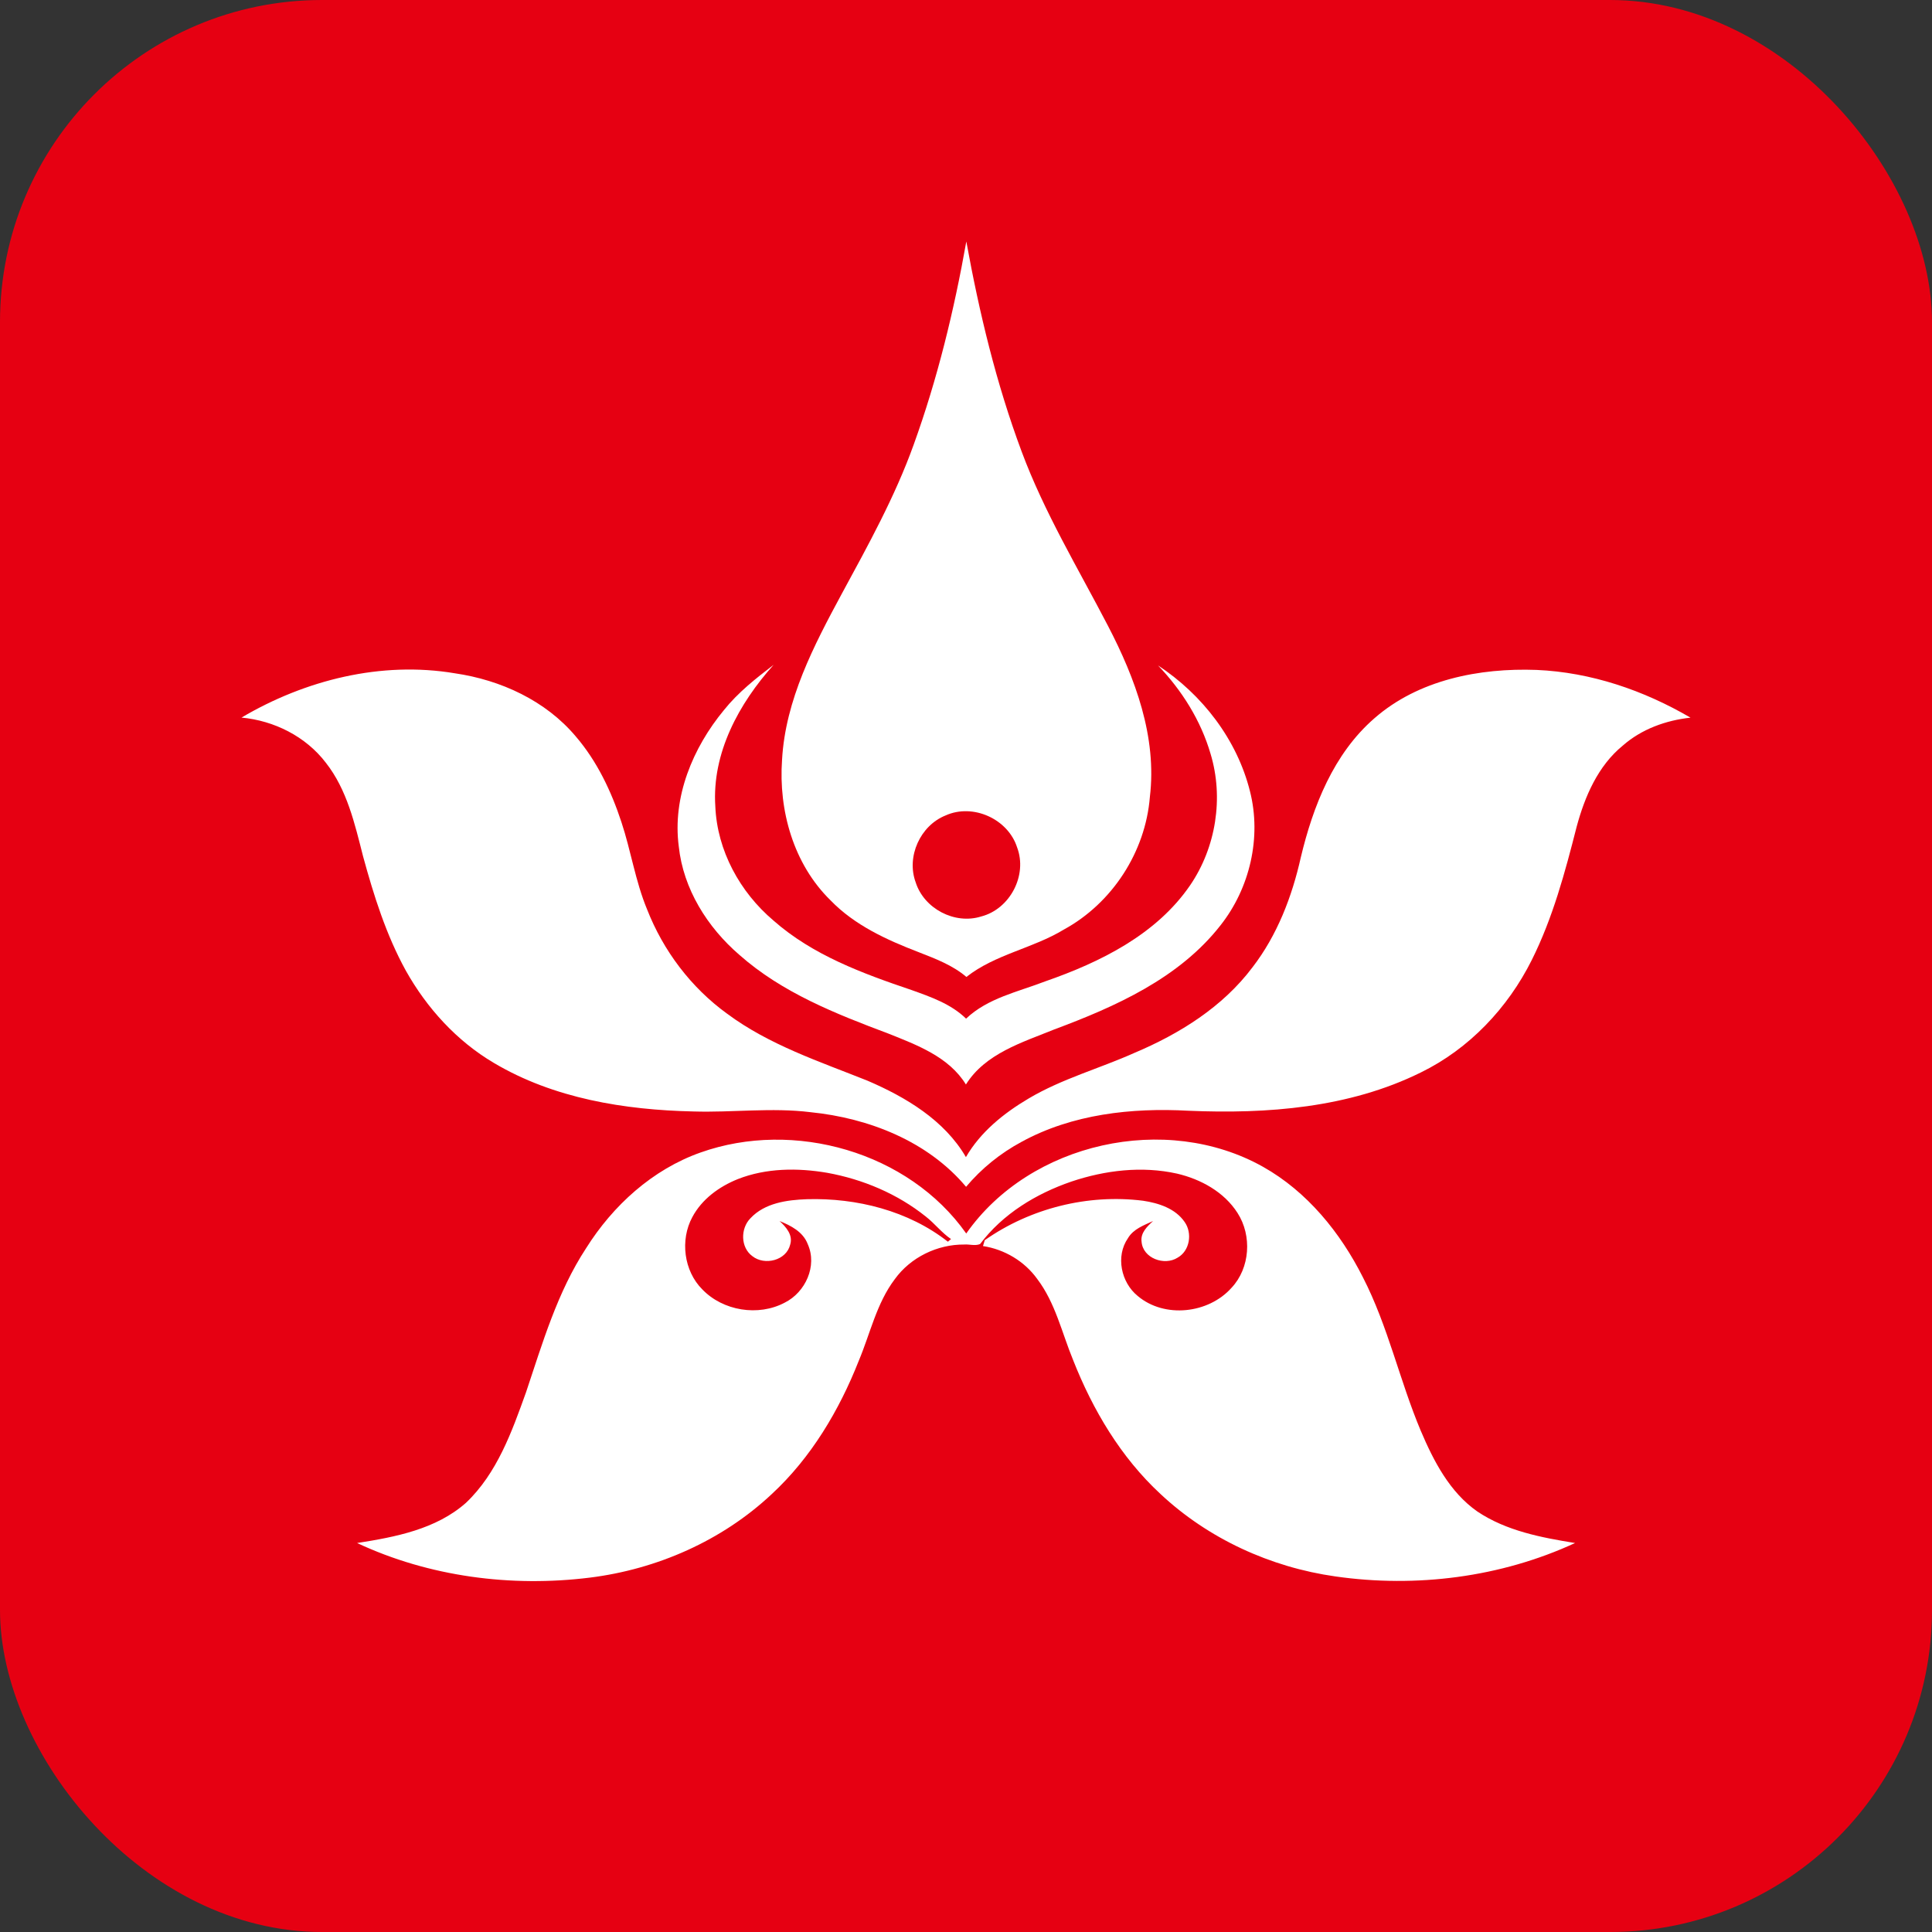
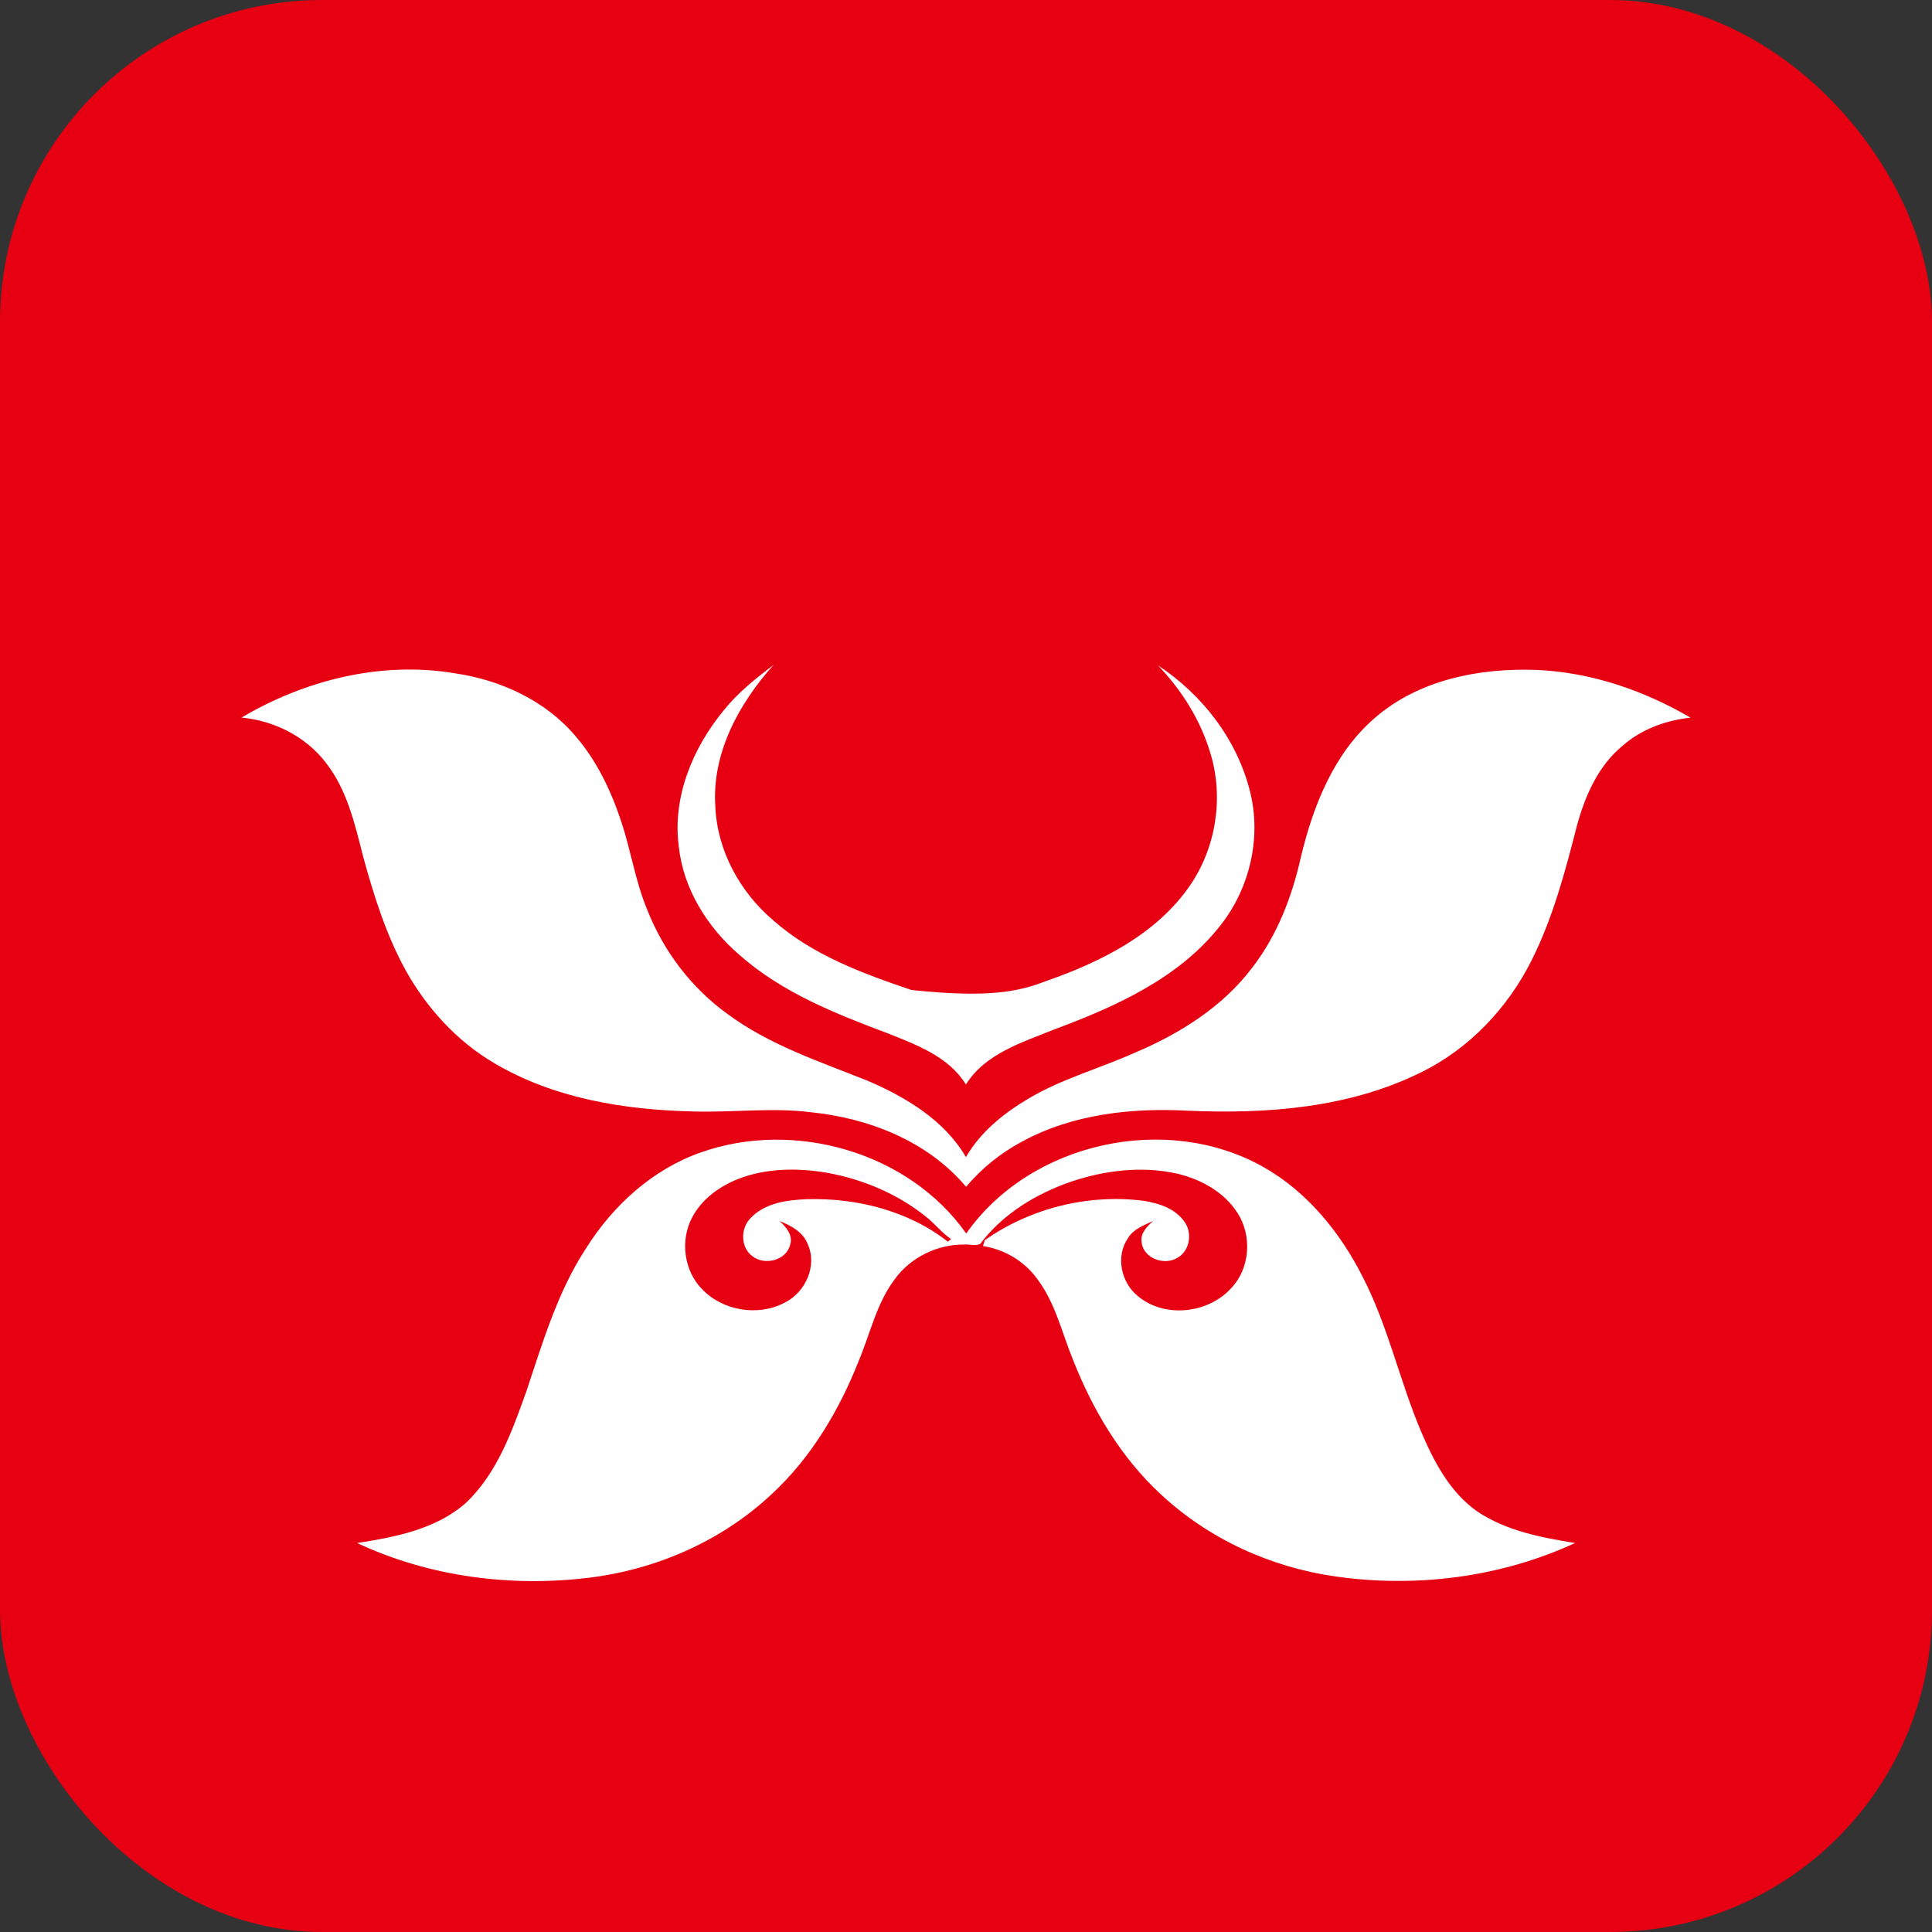
<svg xmlns="http://www.w3.org/2000/svg" width="24" height="24" viewBox="0 0 24 24" fill="none">
  <rect x="0" y="0" width="24" height="24" fill="#333333" stroke="none" />
  <rect width="24" height="24" rx="4" fill="#E60012" />
-   <path d="M11.35 5.524C11.646 4.705 11.852 3.856 12.004 3C12.165 3.885 12.376 4.765 12.691 5.609C12.973 6.367 13.393 7.061 13.764 7.775C14.103 8.427 14.374 9.154 14.284 9.901C14.229 10.583 13.817 11.219 13.216 11.547C12.83 11.782 12.363 11.854 12.005 12.136C11.834 11.99 11.621 11.91 11.414 11.829C11.016 11.676 10.616 11.494 10.317 11.184C9.857 10.734 9.67 10.068 9.715 9.437C9.757 8.693 10.11 8.019 10.457 7.376C10.784 6.773 11.118 6.17 11.35 5.524ZM11.746 10.13C11.431 10.256 11.257 10.642 11.375 10.961C11.479 11.288 11.86 11.488 12.188 11.385C12.546 11.293 12.766 10.874 12.635 10.527C12.522 10.173 12.086 9.976 11.746 10.13Z" fill="white" />
  <path d="M3 8.914C3.791 8.447 4.736 8.21 5.651 8.364C6.22 8.447 6.779 8.703 7.154 9.15C7.417 9.457 7.593 9.828 7.719 10.211C7.838 10.569 7.893 10.946 8.038 11.296C8.239 11.81 8.584 12.268 9.033 12.593C9.555 12.981 10.179 13.186 10.777 13.425C11.252 13.629 11.732 13.915 11.999 14.374C12.18 14.061 12.47 13.828 12.778 13.646C13.191 13.401 13.657 13.274 14.093 13.079C14.652 12.843 15.189 12.509 15.559 12.016C15.866 11.618 16.05 11.138 16.159 10.651C16.311 10.014 16.566 9.364 17.072 8.924C17.619 8.444 18.378 8.296 19.087 8.322C19.763 8.351 20.419 8.575 21 8.915C20.695 8.948 20.392 9.057 20.159 9.262C19.851 9.513 19.687 9.894 19.586 10.269C19.442 10.834 19.29 11.402 19.028 11.926C18.731 12.521 18.25 13.03 17.649 13.323C16.759 13.763 15.741 13.84 14.763 13.798C14.057 13.759 13.32 13.84 12.691 14.184C12.428 14.325 12.193 14.515 12.001 14.743C11.525 14.176 10.792 13.889 10.069 13.816C9.585 13.756 9.099 13.822 8.613 13.807C7.759 13.788 6.879 13.646 6.135 13.204C5.674 12.932 5.302 12.523 5.041 12.057C4.796 11.612 4.643 11.124 4.51 10.637C4.407 10.233 4.311 9.809 4.047 9.474C3.797 9.147 3.404 8.952 3 8.914H3Z" fill="white" />
-   <path d="M8.993 8.821C9.168 8.602 9.389 8.428 9.61 8.259C9.18 8.738 8.842 9.355 8.886 10.018C8.909 10.567 9.192 11.083 9.608 11.435C10.095 11.865 10.716 12.093 11.322 12.298C11.562 12.384 11.814 12.471 12.001 12.654C12.27 12.398 12.647 12.321 12.984 12.191C13.668 11.953 14.365 11.61 14.785 10.996C15.106 10.525 15.203 9.909 15.038 9.364C14.917 8.95 14.682 8.576 14.385 8.266C14.935 8.628 15.367 9.186 15.528 9.831C15.673 10.403 15.526 11.033 15.162 11.494C14.647 12.153 13.858 12.504 13.094 12.789C12.697 12.95 12.239 13.088 11.999 13.472C11.788 13.129 11.392 12.982 11.037 12.84C10.382 12.594 9.714 12.331 9.184 11.861C8.787 11.519 8.488 11.043 8.432 10.515C8.351 9.9 8.607 9.288 8.993 8.821ZM8.702 14.317C9.861 13.905 11.287 14.308 12.003 15.323C12.798 14.189 14.485 13.818 15.689 14.494C16.239 14.803 16.651 15.312 16.931 15.868C17.243 16.475 17.386 17.148 17.649 17.773C17.809 18.15 18.009 18.537 18.353 18.777C18.713 19.018 19.147 19.1 19.566 19.168C18.644 19.594 17.593 19.727 16.589 19.583C15.783 19.469 15.009 19.115 14.414 18.557C13.923 18.102 13.575 17.515 13.331 16.896C13.191 16.557 13.111 16.186 12.885 15.888C12.727 15.668 12.479 15.52 12.211 15.479C12.217 15.46 12.227 15.424 12.233 15.406C12.799 15.009 13.513 14.83 14.2 14.916C14.392 14.945 14.6 15.011 14.716 15.18C14.814 15.318 14.781 15.538 14.629 15.623C14.465 15.728 14.196 15.631 14.181 15.424C14.166 15.315 14.251 15.235 14.324 15.168C14.21 15.221 14.08 15.266 14.012 15.381C13.856 15.606 13.927 15.932 14.133 16.099C14.466 16.38 15.012 16.319 15.298 15.998C15.529 15.753 15.555 15.35 15.373 15.068C15.207 14.807 14.917 14.648 14.621 14.579C14.186 14.482 13.728 14.537 13.309 14.678C12.871 14.828 12.456 15.08 12.175 15.454C12.113 15.48 12.043 15.455 11.979 15.46C11.644 15.457 11.311 15.619 11.115 15.891C10.889 16.19 10.811 16.564 10.668 16.904C10.425 17.52 10.076 18.108 9.586 18.561C8.97 19.139 8.162 19.494 7.326 19.598C6.35 19.719 5.33 19.587 4.436 19.168C4.91 19.094 5.418 18.997 5.788 18.669C6.175 18.302 6.359 17.785 6.535 17.294C6.74 16.683 6.923 16.052 7.28 15.507C7.614 14.975 8.105 14.528 8.702 14.317ZM9.166 14.647C8.934 14.74 8.719 14.896 8.6 15.12C8.447 15.403 8.494 15.787 8.724 16.017C8.981 16.285 9.42 16.356 9.748 16.182C10.005 16.054 10.156 15.726 10.034 15.455C9.976 15.302 9.825 15.225 9.684 15.168C9.765 15.243 9.853 15.341 9.816 15.461C9.769 15.658 9.499 15.725 9.347 15.605C9.198 15.497 9.197 15.261 9.322 15.134C9.5 14.943 9.777 14.906 10.024 14.897C10.641 14.879 11.285 15.04 11.775 15.425C11.788 15.414 11.801 15.403 11.814 15.392C11.697 15.313 11.611 15.198 11.5 15.112C11.148 14.83 10.718 14.649 10.276 14.569C9.908 14.506 9.517 14.509 9.166 14.647Z" fill="white" />
+   <path d="M8.993 8.821C9.168 8.602 9.389 8.428 9.61 8.259C9.18 8.738 8.842 9.355 8.886 10.018C8.909 10.567 9.192 11.083 9.608 11.435C10.095 11.865 10.716 12.093 11.322 12.298C12.27 12.398 12.647 12.321 12.984 12.191C13.668 11.953 14.365 11.61 14.785 10.996C15.106 10.525 15.203 9.909 15.038 9.364C14.917 8.95 14.682 8.576 14.385 8.266C14.935 8.628 15.367 9.186 15.528 9.831C15.673 10.403 15.526 11.033 15.162 11.494C14.647 12.153 13.858 12.504 13.094 12.789C12.697 12.95 12.239 13.088 11.999 13.472C11.788 13.129 11.392 12.982 11.037 12.84C10.382 12.594 9.714 12.331 9.184 11.861C8.787 11.519 8.488 11.043 8.432 10.515C8.351 9.9 8.607 9.288 8.993 8.821ZM8.702 14.317C9.861 13.905 11.287 14.308 12.003 15.323C12.798 14.189 14.485 13.818 15.689 14.494C16.239 14.803 16.651 15.312 16.931 15.868C17.243 16.475 17.386 17.148 17.649 17.773C17.809 18.15 18.009 18.537 18.353 18.777C18.713 19.018 19.147 19.1 19.566 19.168C18.644 19.594 17.593 19.727 16.589 19.583C15.783 19.469 15.009 19.115 14.414 18.557C13.923 18.102 13.575 17.515 13.331 16.896C13.191 16.557 13.111 16.186 12.885 15.888C12.727 15.668 12.479 15.52 12.211 15.479C12.217 15.46 12.227 15.424 12.233 15.406C12.799 15.009 13.513 14.83 14.2 14.916C14.392 14.945 14.6 15.011 14.716 15.18C14.814 15.318 14.781 15.538 14.629 15.623C14.465 15.728 14.196 15.631 14.181 15.424C14.166 15.315 14.251 15.235 14.324 15.168C14.21 15.221 14.08 15.266 14.012 15.381C13.856 15.606 13.927 15.932 14.133 16.099C14.466 16.38 15.012 16.319 15.298 15.998C15.529 15.753 15.555 15.35 15.373 15.068C15.207 14.807 14.917 14.648 14.621 14.579C14.186 14.482 13.728 14.537 13.309 14.678C12.871 14.828 12.456 15.08 12.175 15.454C12.113 15.48 12.043 15.455 11.979 15.46C11.644 15.457 11.311 15.619 11.115 15.891C10.889 16.19 10.811 16.564 10.668 16.904C10.425 17.52 10.076 18.108 9.586 18.561C8.97 19.139 8.162 19.494 7.326 19.598C6.35 19.719 5.33 19.587 4.436 19.168C4.91 19.094 5.418 18.997 5.788 18.669C6.175 18.302 6.359 17.785 6.535 17.294C6.74 16.683 6.923 16.052 7.28 15.507C7.614 14.975 8.105 14.528 8.702 14.317ZM9.166 14.647C8.934 14.74 8.719 14.896 8.6 15.12C8.447 15.403 8.494 15.787 8.724 16.017C8.981 16.285 9.42 16.356 9.748 16.182C10.005 16.054 10.156 15.726 10.034 15.455C9.976 15.302 9.825 15.225 9.684 15.168C9.765 15.243 9.853 15.341 9.816 15.461C9.769 15.658 9.499 15.725 9.347 15.605C9.198 15.497 9.197 15.261 9.322 15.134C9.5 14.943 9.777 14.906 10.024 14.897C10.641 14.879 11.285 15.04 11.775 15.425C11.788 15.414 11.801 15.403 11.814 15.392C11.697 15.313 11.611 15.198 11.5 15.112C11.148 14.83 10.718 14.649 10.276 14.569C9.908 14.506 9.517 14.509 9.166 14.647Z" fill="white" />
</svg>